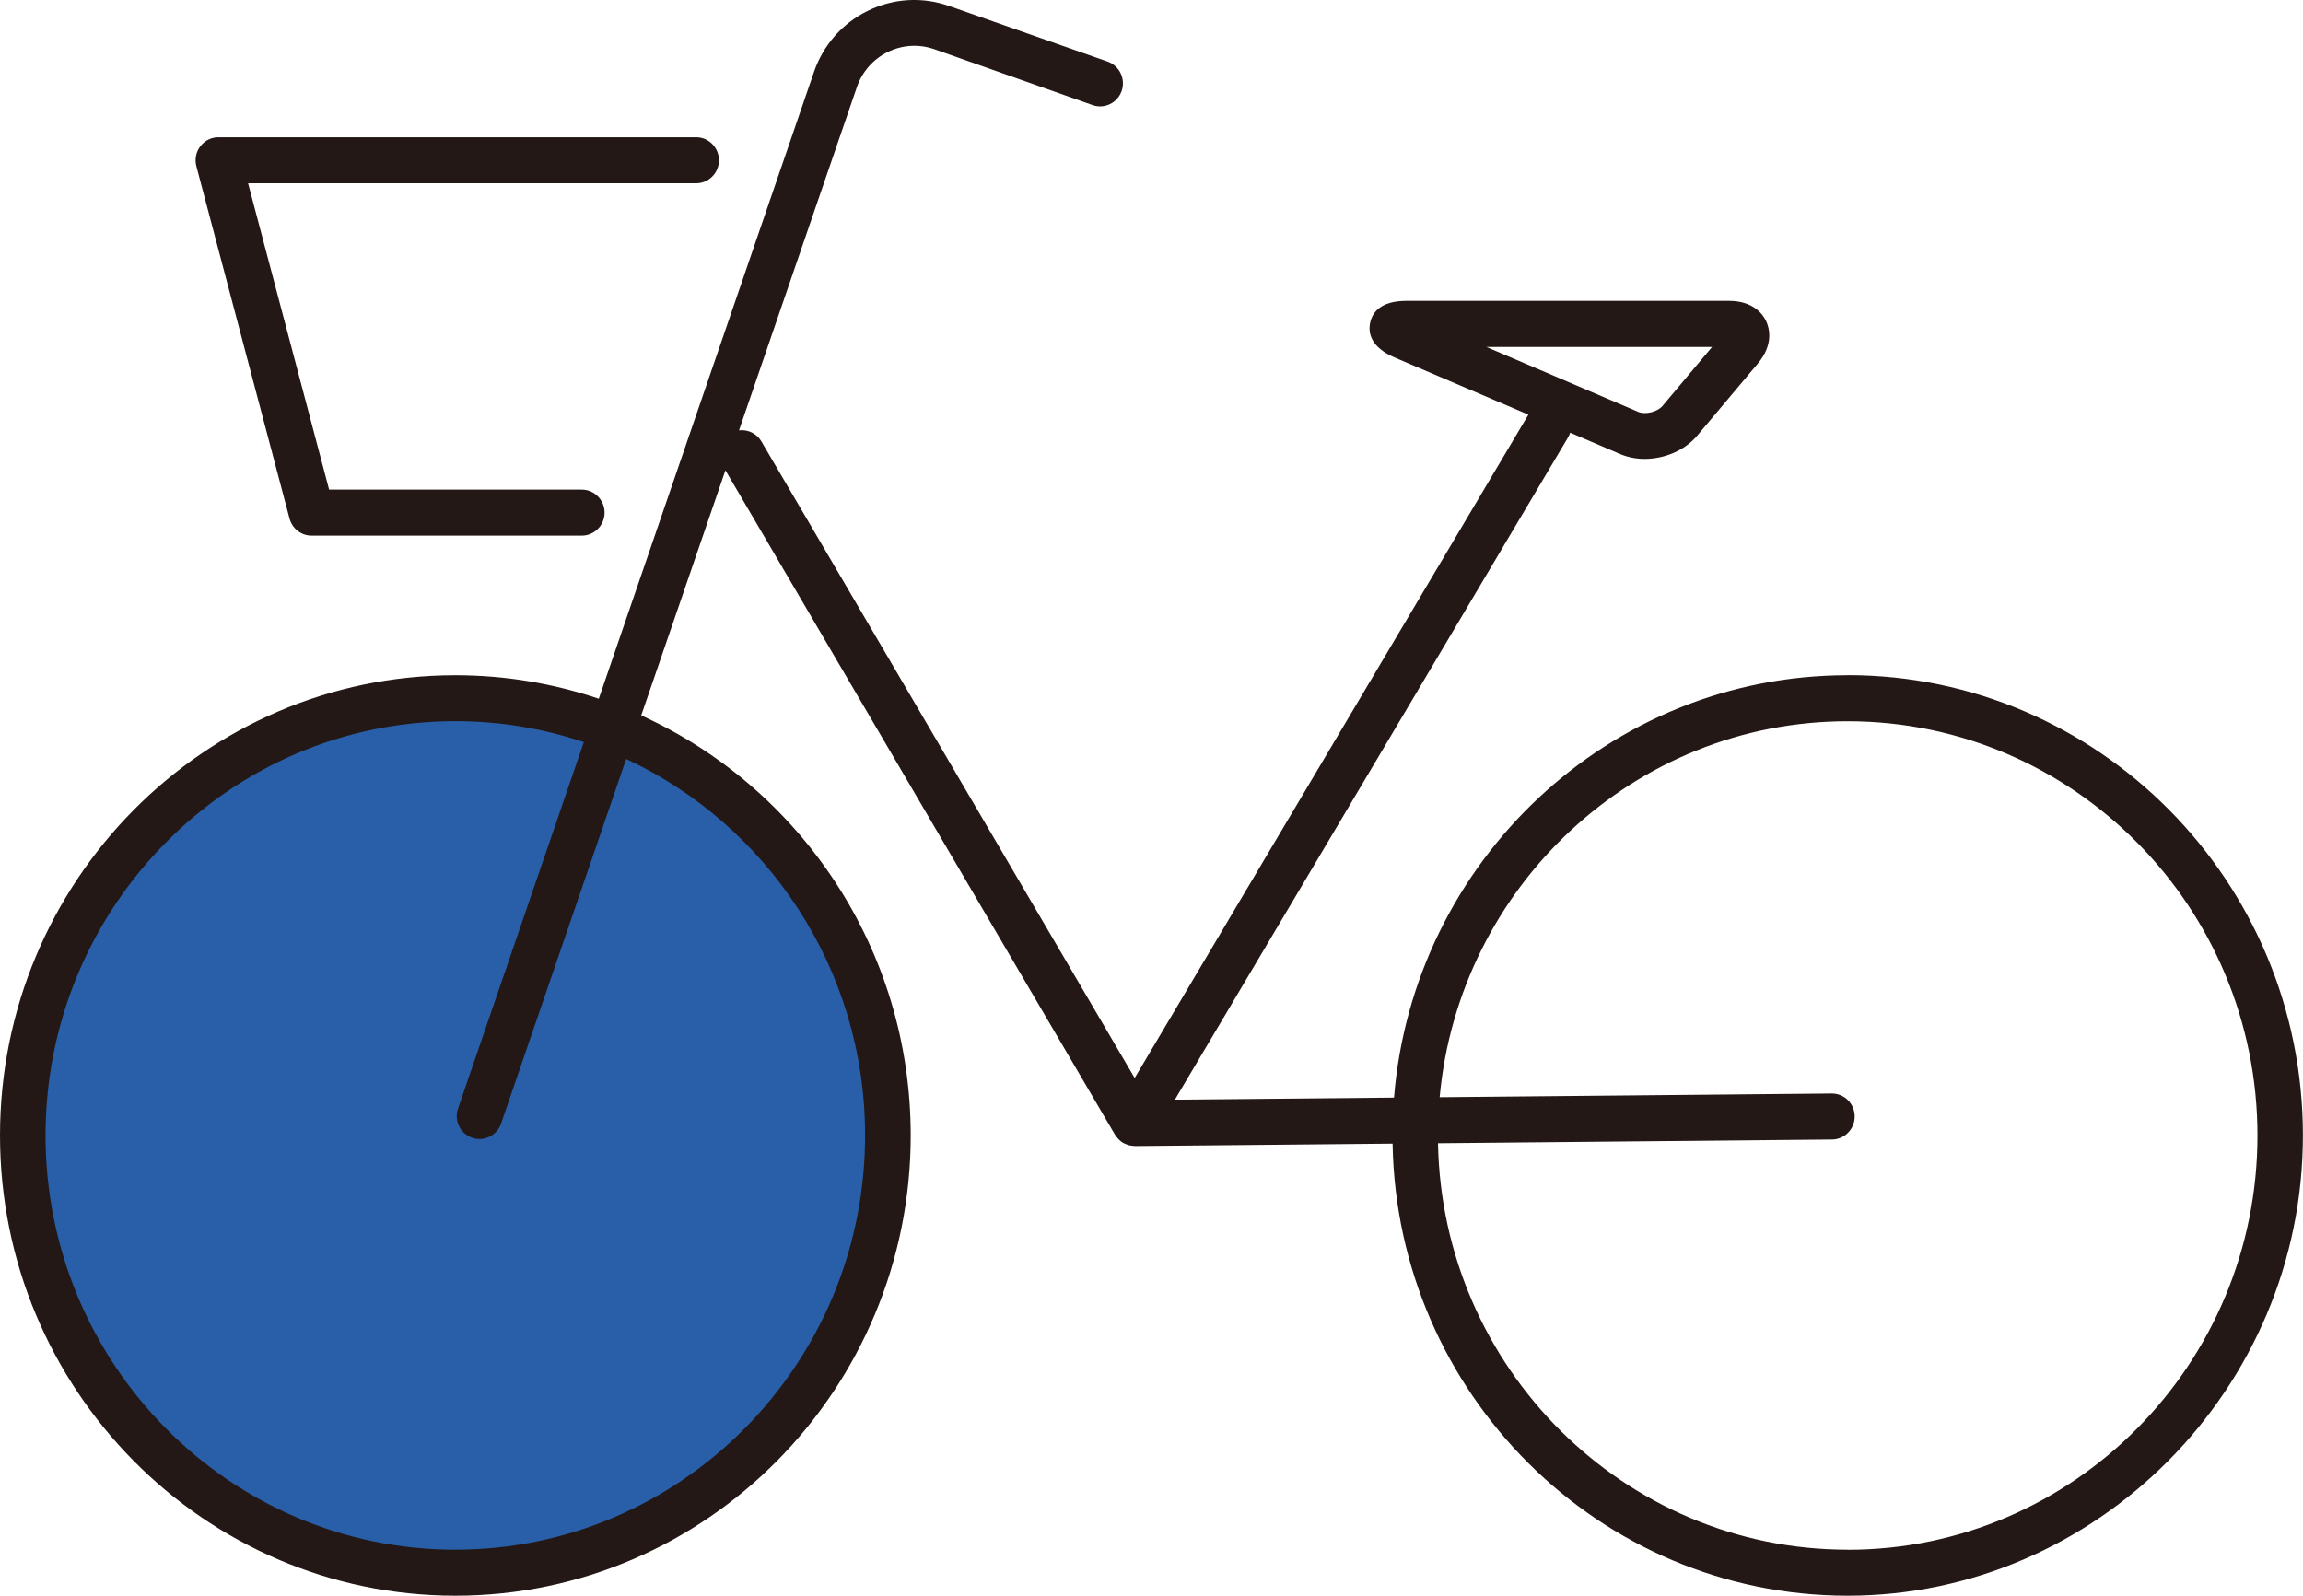
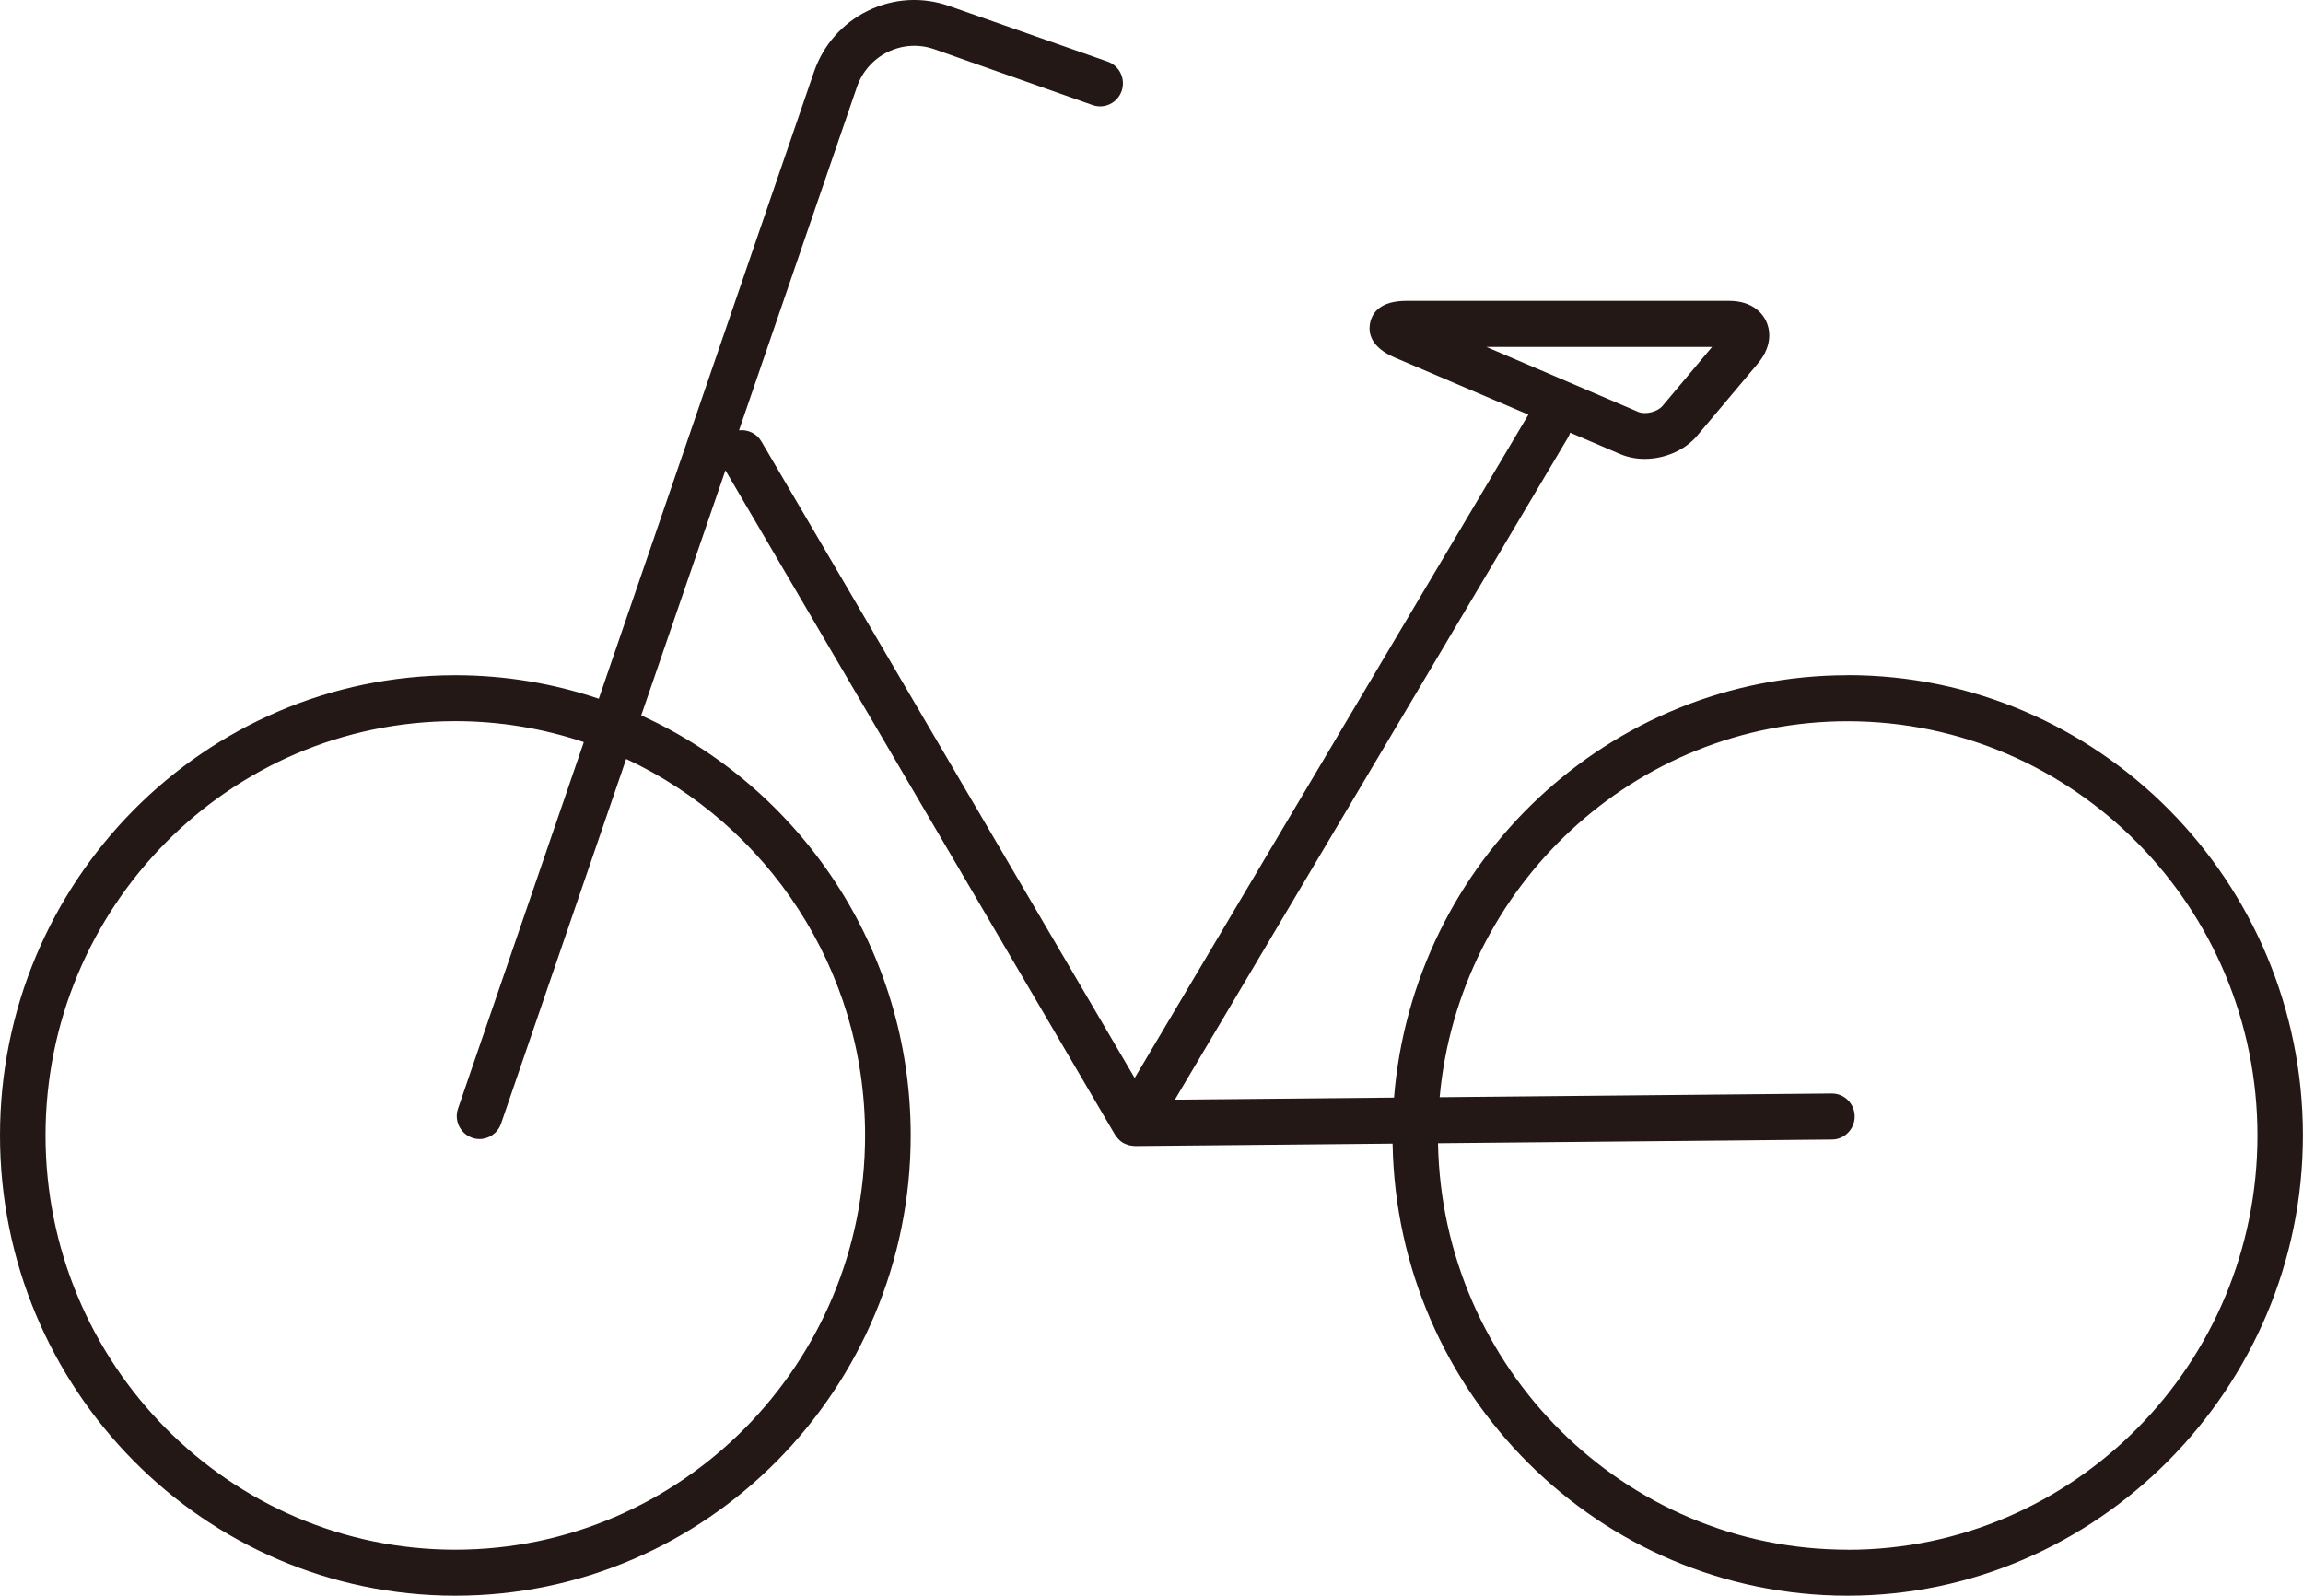
<svg xmlns="http://www.w3.org/2000/svg" width="101" height="70" viewBox="0 0 101 70" fill="none">
  <g clip-path="url(#clip0_634_1004)">
-     <path d="M20.462 68.25C30.801 68.25 39.182 59.827 39.182 49.438C39.182 39.048 30.801 30.625 20.462 30.625C10.123 30.625 1.742 39.048 1.742 49.438C1.742 59.827 10.123 68.25 20.462 68.25Z" fill="#285FA8" />
-     <path d="M12.698 22.748C12.817 23.189 13.21 23.497 13.663 23.497H25.515C26.065 23.497 26.514 23.044 26.514 22.488C26.514 21.931 26.065 21.478 25.515 21.478H14.433L10.88 8.04H30.532C31.082 8.04 31.53 7.587 31.53 7.031C31.53 6.475 31.082 6.021 30.532 6.021H9.577C9.268 6.021 8.976 6.167 8.786 6.415C8.595 6.663 8.532 6.988 8.612 7.292L12.698 22.748Z" fill="#231815" />
    <path d="M81.03 29.621C70.573 29.621 61.974 37.795 61.136 48.149L51.526 48.239L68.772 19.181C68.81 19.117 68.839 19.049 68.86 18.98L71.06 19.921C71.394 20.062 71.758 20.131 72.13 20.131C72.993 20.131 73.886 19.763 74.431 19.113L77.088 15.952C77.803 15.101 77.587 14.379 77.464 14.105C77.341 13.831 76.931 13.198 75.827 13.198H61.682C60.527 13.198 60.176 13.728 60.087 14.169C59.998 14.614 60.117 15.238 61.183 15.691L67.029 18.189L49.762 47.289L33.392 19.365C33.184 19.01 32.791 18.831 32.41 18.878L37.579 3.823C37.812 3.143 38.294 2.596 38.937 2.279C39.58 1.967 40.304 1.924 40.976 2.159L47.918 4.61C48.438 4.794 49.009 4.516 49.191 3.99C49.373 3.464 49.098 2.886 48.578 2.703L41.632 0.265C40.456 -0.15 39.187 -0.077 38.066 0.47C36.945 1.018 36.099 1.976 35.693 3.169L26.26 30.652C24.28 29.985 22.165 29.621 19.97 29.621C8.959 29.621 0 38.676 0 49.808C0 60.941 8.959 70 19.97 70C30.981 70 39.94 60.941 39.94 49.808C39.94 41.61 35.08 34.544 28.121 31.384L31.814 20.631L48.899 49.778C48.899 49.778 48.912 49.795 48.92 49.804C48.954 49.855 48.992 49.907 49.038 49.954C49.051 49.967 49.06 49.979 49.072 49.992C49.123 50.044 49.182 50.091 49.246 50.129C49.246 50.129 49.254 50.129 49.254 50.133C49.313 50.168 49.377 50.193 49.445 50.215C49.462 50.219 49.478 50.232 49.5 50.236C49.567 50.253 49.639 50.262 49.707 50.266C49.724 50.266 49.741 50.275 49.758 50.275H49.766L61.073 50.168C61.263 61.134 70.142 70 81.03 70C91.918 70 100.996 60.941 100.996 49.808C100.996 38.676 92.037 29.617 81.03 29.617V29.621ZM75.083 15.221L72.909 17.809C72.684 18.074 72.156 18.202 71.838 18.065L65.189 15.221H75.083ZM37.939 49.808C37.939 59.829 29.877 67.981 19.966 67.981C10.055 67.981 1.997 59.829 1.997 49.808C1.997 39.788 10.059 31.636 19.97 31.636C21.937 31.636 23.832 31.961 25.604 32.555L20.088 48.628C19.906 49.154 20.181 49.727 20.706 49.911C20.816 49.95 20.926 49.967 21.032 49.967C21.446 49.967 21.831 49.706 21.975 49.287L27.461 33.295C33.637 36.174 37.939 42.491 37.939 49.804V49.808ZM81.03 67.981C71.233 67.981 63.247 60.013 63.065 50.151L80.349 49.988C80.899 49.984 81.343 49.526 81.339 48.97C81.335 48.414 80.886 47.969 80.341 47.969H80.332L63.137 48.132C63.979 38.898 71.682 31.64 81.03 31.64C90.941 31.64 99.003 39.792 99.003 49.813C99.003 59.833 90.941 67.985 81.03 67.985V67.981Z" fill="#231815" />
  </g>
  <defs>
    <clipPath id="clip0_634_1004">
      <rect width="101" height="70" fill="white" />
    </clipPath>
  </defs>
</svg>